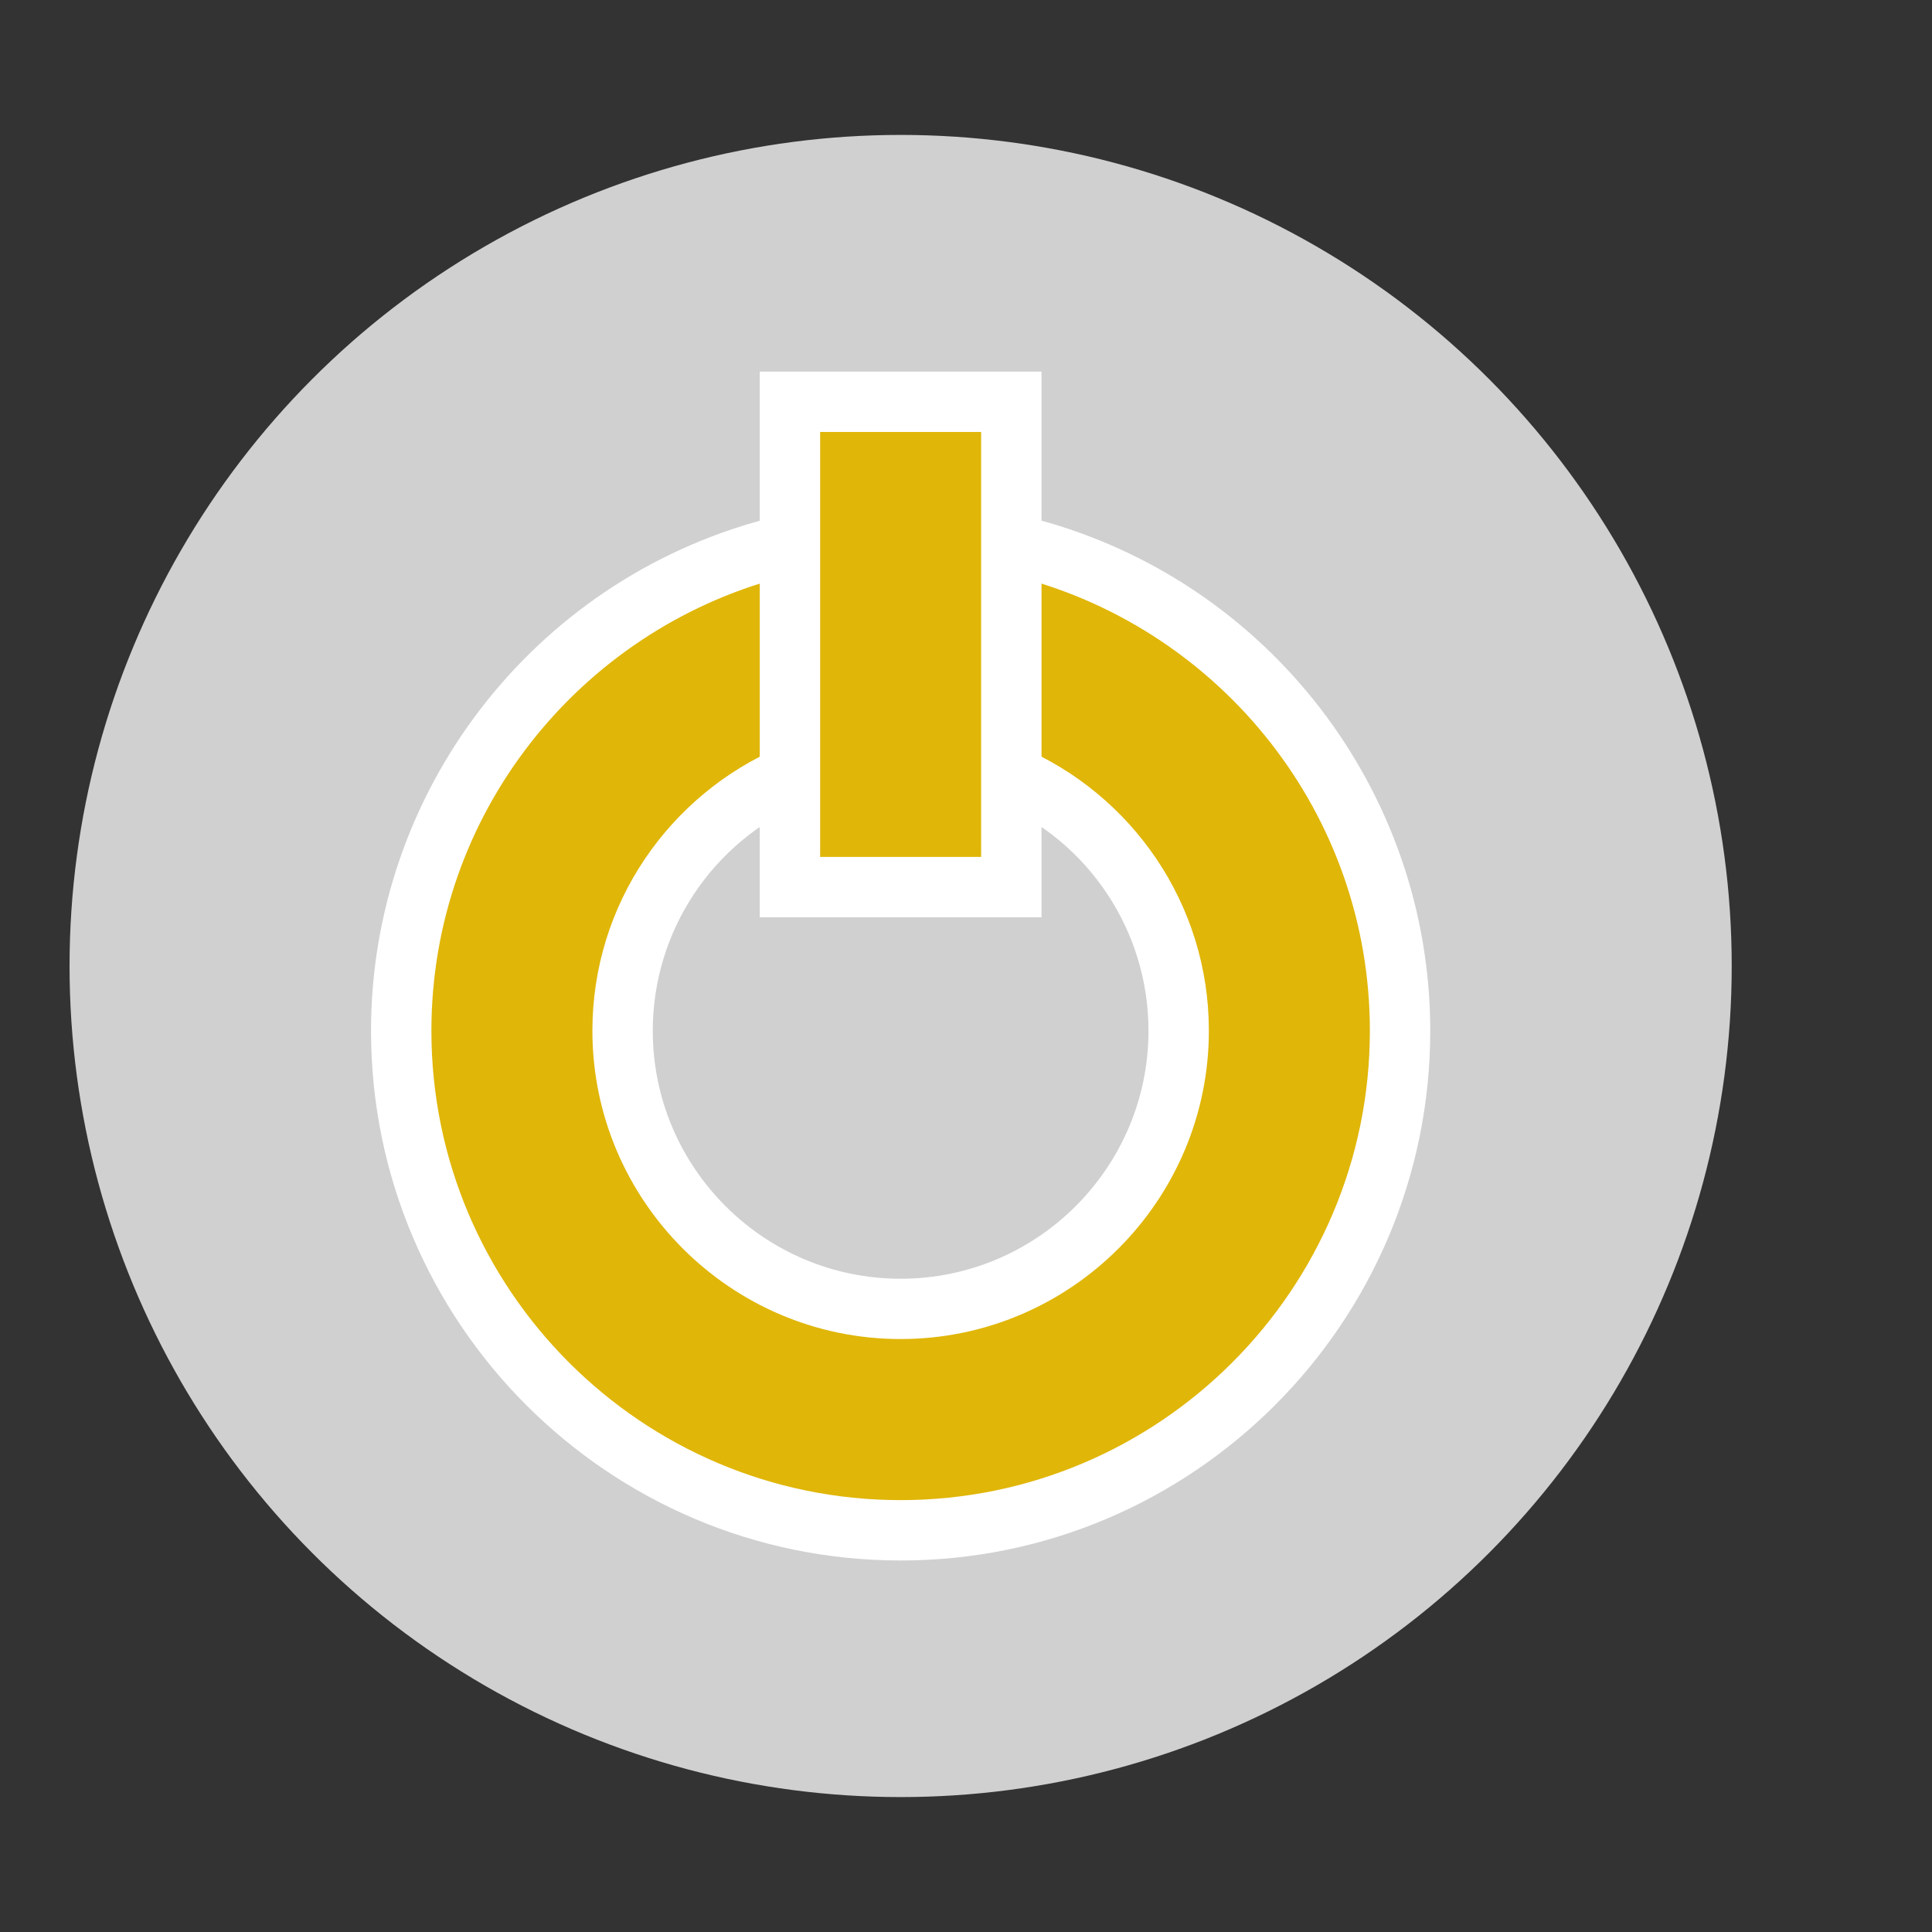
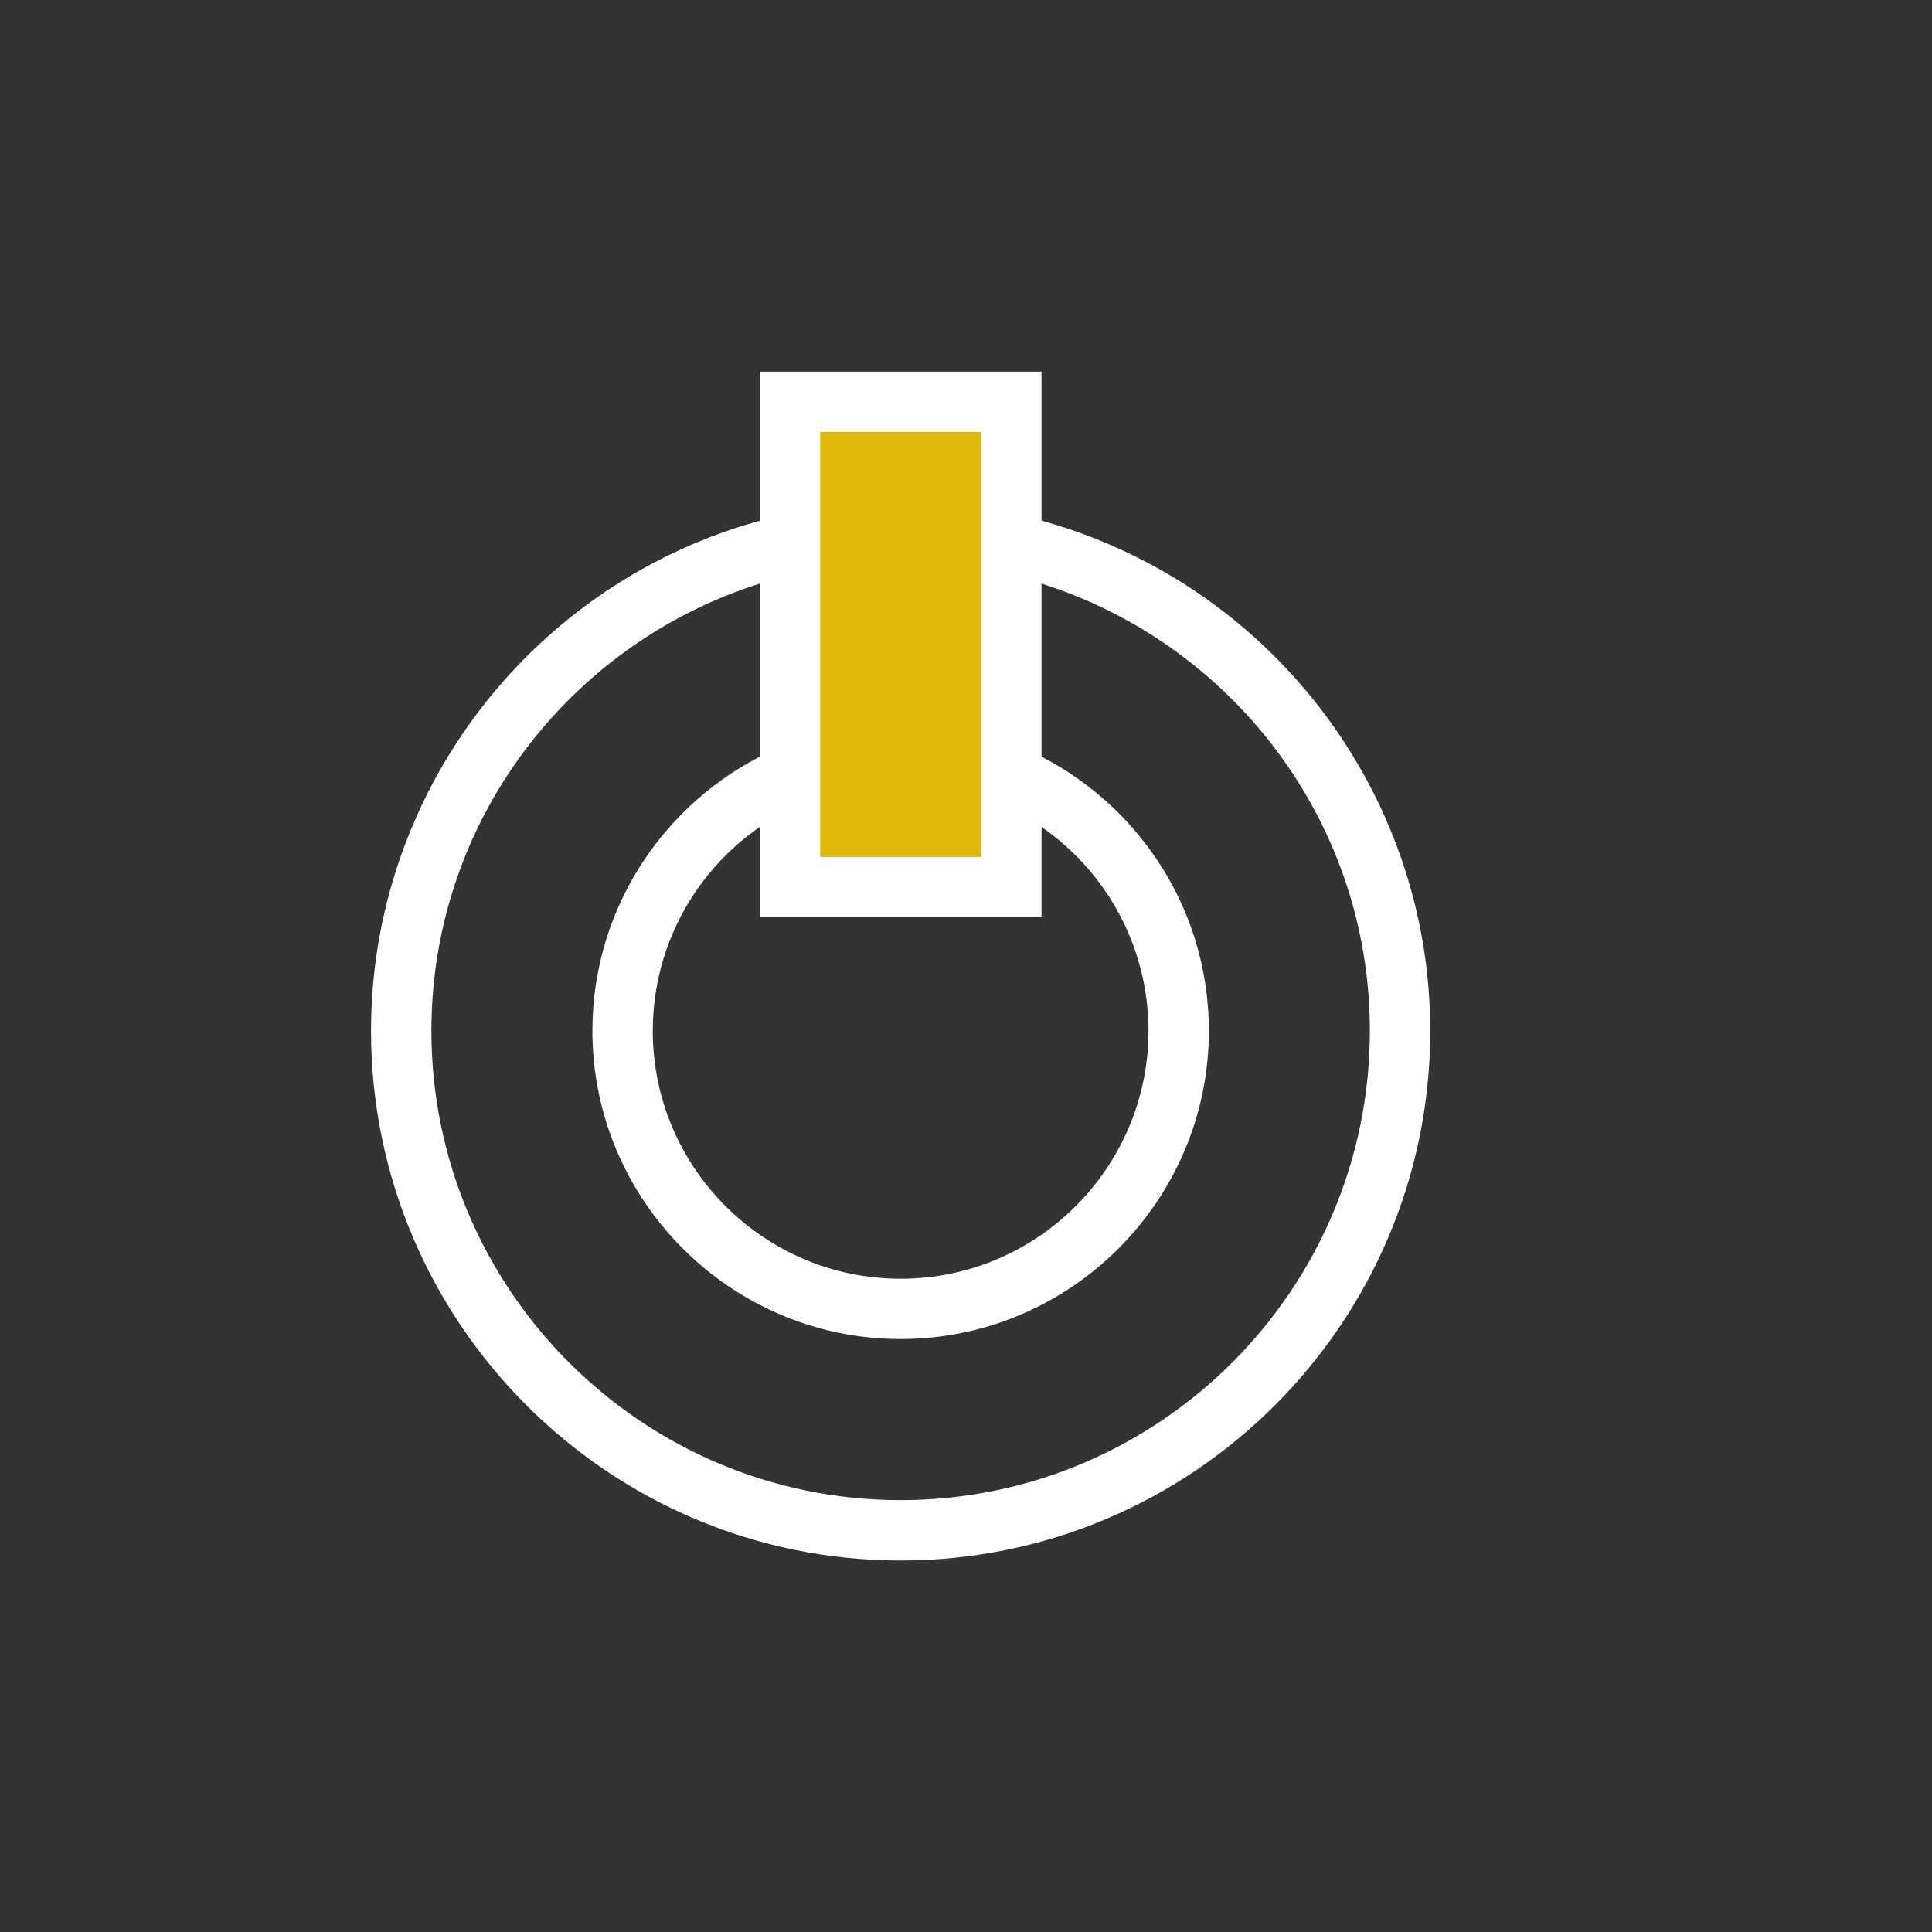
<svg xmlns="http://www.w3.org/2000/svg" version="1.1" id="Ebene_1" x="0px" y="0px" width="24px" height="24px" viewBox="0 0 24 24" enable-background="new 0 0 24 24" xml:space="preserve">
  <rect x="0" y="0" width="24" height="24" fill="#333333" stroke="none" />
  <g>
    <g id="Ebene_1_1_">
-       <circle fill="#D0D0D0" cx="11.188" cy="12" r="10.324" />
-     </g>
+       </g>
    <g id="Ebene_6">
      <g>
        <g>
-           <path fill="#E0B608" d="M11.188,19.01c-3.421,0-6.204-2.783-6.204-6.205c0-2.803,1.895-5.266,4.607-5.99l0.472-0.126v2.84      L9.835,9.625c-1.277,0.546-2.102,1.793-2.102,3.178c0,1.904,1.549,3.455,3.454,3.455c1.903,0,3.454-1.551,3.454-3.455      c0-1.384-0.825-2.631-2.102-3.178l-0.229-0.097v-2.84l0.474,0.126c2.713,0.724,4.605,3.187,4.605,5.989      C17.393,16.225,14.609,19.01,11.188,19.01z" />
          <path fill="#FFFFFF" d="M12.688,7.177c2.488,0.664,4.329,2.932,4.329,5.628c0,3.213-2.614,5.83-5.829,5.83      c-3.214,0-5.829-2.615-5.829-5.83c0-2.696,1.841-4.964,4.329-5.628v2.105c-1.367,0.585-2.329,1.942-2.329,3.522      c0,2.109,1.718,3.83,3.829,3.83c2.111,0,3.829-1.721,3.829-3.83c0-1.581-0.962-2.938-2.329-3.522V7.177 M11.938,6.201v0.977      v2.104v0.495l0.455,0.195c1.139,0.487,1.874,1.599,1.874,2.833c0,1.697-1.381,3.08-3.079,3.08s-3.079-1.381-3.079-3.08      c0-1.234,0.736-2.346,1.874-2.833l0.455-0.195V9.282V7.177V6.201L9.496,6.453C6.619,7.22,4.609,9.832,4.609,12.805      c0,3.627,2.951,6.58,6.579,6.58s6.579-2.951,6.579-6.58c0-2.973-2.009-5.584-4.886-6.353L11.938,6.201L11.938,6.201z" />
        </g>
        <g>
          <rect x="9.813" y="4.991" fill="#E0B608" width="2.75" height="6.029" />
          <path fill="#FFFFFF" d="M12.188,5.366v5.279h-2V5.366H12.188 M12.938,4.616h-0.75h-2h-0.75v0.75v5.279v0.75h0.75h2h0.75v-0.75      V5.366V4.616L12.938,4.616z" />
        </g>
      </g>
    </g>
  </g>
</svg>